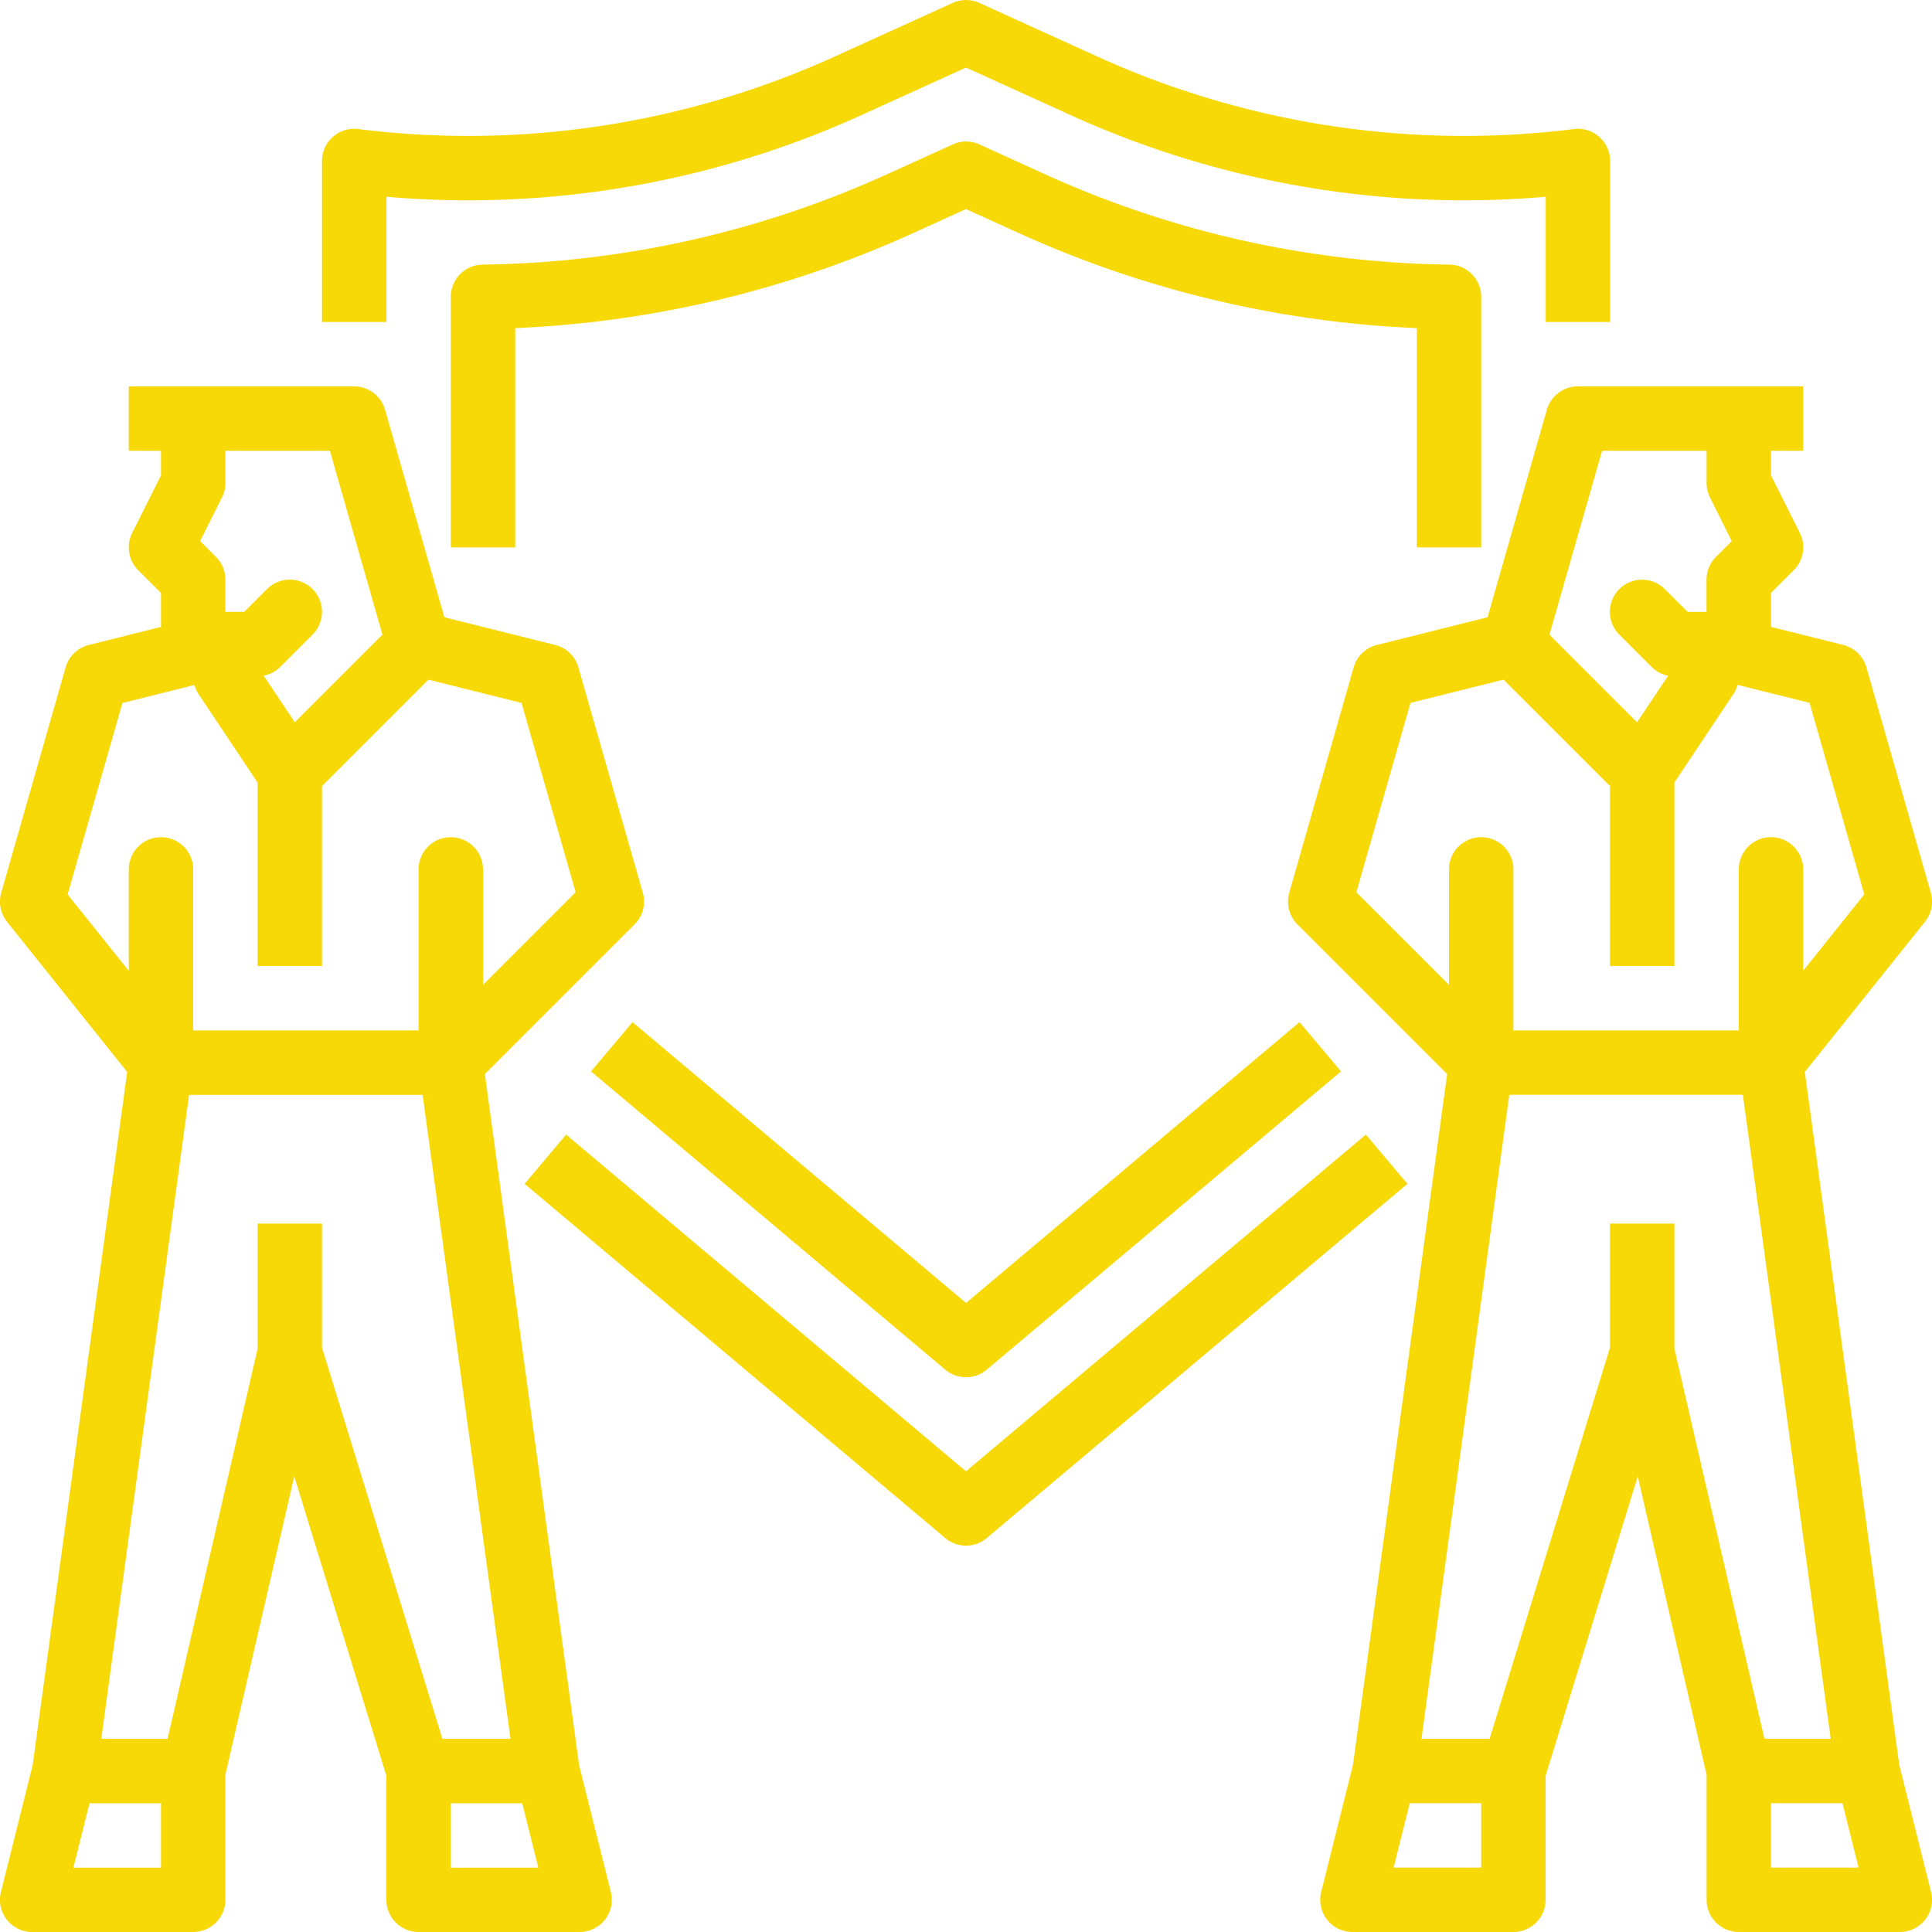
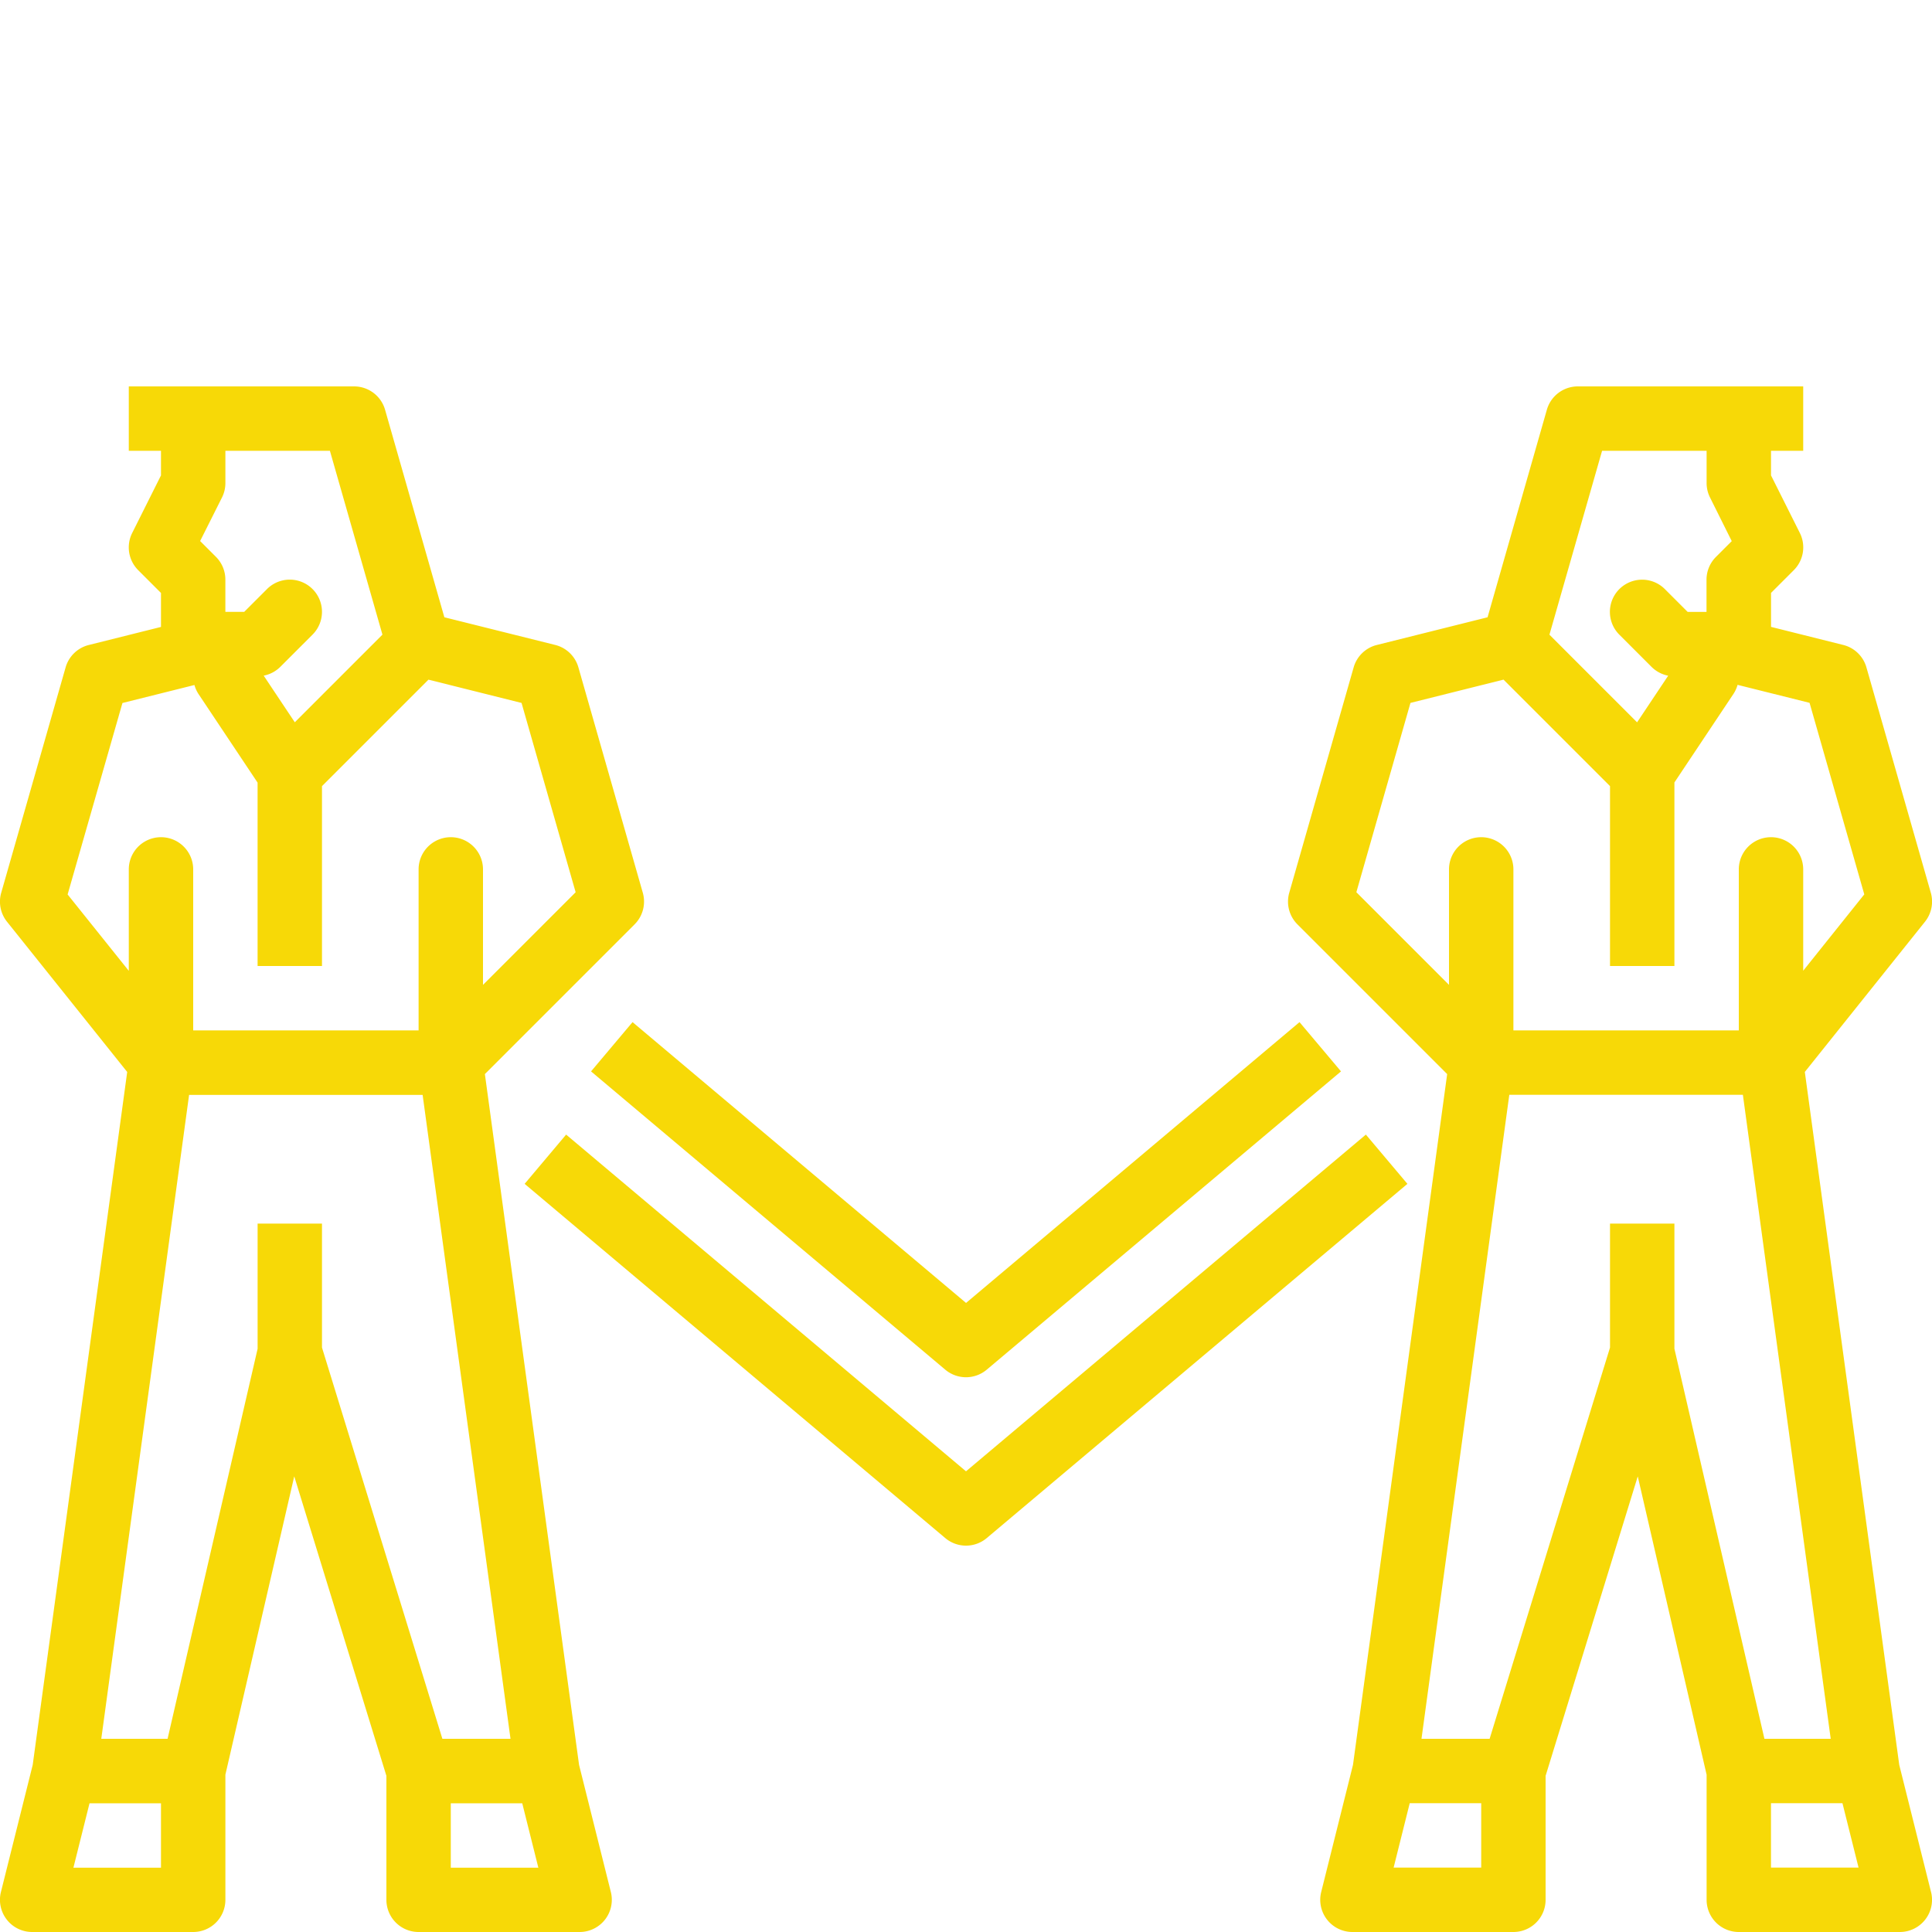
<svg xmlns="http://www.w3.org/2000/svg" width="80" height="80" viewBox="0 0 80 80">
  <g id="Out_line" data-name="Out line" transform="translate(-16 -16)">
    <path id="Path_138" data-name="Path 138" d="M181.18,297.881l-16.558,13.943-16.558-13.943-1.718,2.04,17.417,14.667a1.333,1.333,0,0,0,1.718,0L182.9,299.921Z" transform="translate(-108.622 -234.9)" fill="#f7d907" />
-     <path id="Path_139" data-name="Path 139" d="M98.667,24.148a39.33,39.33,0,0,0,19.671-3.382l4.329-1.968L127,20.766a39.327,39.327,0,0,0,19.671,3.382v5.185h2.667V22.667a1.333,1.333,0,0,0-1.5-1.323A36.673,36.673,0,0,1,128.1,18.338l-4.88-2.218a1.335,1.335,0,0,0-1.1,0l-4.881,2.218A36.671,36.671,0,0,1,97.5,21.344,1.333,1.333,0,0,0,96,22.667v6.667h2.667Z" transform="translate(-66.667 0)" fill="#f7d907" />
    <path id="Path_140" data-name="Path 140" d="M164.564,269.94l-1.718,2.04,14.667,12.351a1.333,1.333,0,0,0,1.718,0L193.9,271.98l-1.718-2.04-13.808,11.628Z" transform="translate(-122.372 -211.616)" fill="#f7d907" />
-     <path id="Path_141" data-name="Path 141" d="M170.667,67.959V57.582a1.333,1.333,0,0,0-1.315-1.333,41.742,41.742,0,0,1-16.793-3.763l-2.674-1.215a1.335,1.335,0,0,0-1.1,0l-2.674,1.215a41.742,41.742,0,0,1-16.793,3.763A1.333,1.333,0,0,0,128,57.582V67.959h2.667V58.878a44.373,44.373,0,0,0,16.545-3.964l2.122-.965,2.122.965A44.373,44.373,0,0,0,168,58.878v9.081Z" transform="translate(-93.333 -29.292)" fill="#f7d907" />
    <path id="Path_142" data-name="Path 142" d="M362.626,174.343l-1.316-5.262L357.4,140.386l4.976-6.22a1.334,1.334,0,0,0,.241-1.2l-2.667-9.333a1.333,1.333,0,0,0-.959-.927l-2.99-.748v-1.407l.943-.943a1.333,1.333,0,0,0,.25-1.539L356,115.685v-1.018h1.333V112H348a1.334,1.334,0,0,0-1.282.967l-2.455,8.593-4.586,1.147a1.333,1.333,0,0,0-.959.927l-2.667,9.333a1.334,1.334,0,0,0,.339,1.309l6.2,6.2-3.9,28.606-1.316,5.262A1.333,1.333,0,0,0,338.666,176h6.667a1.333,1.333,0,0,0,1.333-1.333v-5.133l3.816-12.4,2.851,12.353v5.182A1.333,1.333,0,0,0,354.666,176h6.667a1.333,1.333,0,0,0,1.294-1.657Zm-13.621-59.677h4.328V116a1.333,1.333,0,0,0,.141.6l.9,1.807-.654.654a1.334,1.334,0,0,0-.391.943v1.333h-.781l-.943-.943a1.333,1.333,0,0,0-1.886,1.886l1.333,1.333a1.334,1.334,0,0,0,.69.366l-1.288,1.931-3.629-3.629Zm-7.935,10.44,3.854-.964,4.409,4.409V136H352v-7.6l2.443-3.664a1.331,1.331,0,0,0,.172-.378l2.981.745,2.266,7.931-2.529,3.161V132a1.333,1.333,0,1,0-2.667,0v6.667h-9.333V132a1.333,1.333,0,1,0-2.667,0v4.781l-3.836-3.836Zm4.093,16.227h9.672L358.472,168h-2.745L352,151.848v-5.182h-2.667V151.8L344.348,168h-2.821Zm-4.79,32,.667-2.667H344v2.667Zm15.626,0v-2.667h2.959l.667,2.667Z" transform="translate(-266.666 -80)" fill="#f7d907" />
    <path id="Path_143" data-name="Path 143" d="M39.978,169.081l-3.9-28.606,6.2-6.2a1.334,1.334,0,0,0,.339-1.309l-2.667-9.333a1.333,1.333,0,0,0-.959-.927L34.4,121.56l-2.455-8.593A1.334,1.334,0,0,0,30.667,112H21.333v2.667h1.333v1.019l-1.193,2.385a1.333,1.333,0,0,0,.25,1.539l.943.943v1.407l-2.99.748a1.333,1.333,0,0,0-.959.927l-2.667,9.333a1.334,1.334,0,0,0,.241,1.2l4.976,6.22-3.913,28.695-1.316,5.262A1.333,1.333,0,0,0,17.333,176H24a1.333,1.333,0,0,0,1.333-1.333v-5.182l2.851-12.353L32,169.534v5.133A1.333,1.333,0,0,0,33.333,176H40a1.333,1.333,0,0,0,1.294-1.657ZM25.192,116.6a1.333,1.333,0,0,0,.141-.6v-1.333h4.328l2.175,7.612-3.629,3.629-1.288-1.931a1.334,1.334,0,0,0,.69-.366l1.333-1.333a1.333,1.333,0,1,0-1.886-1.886l-.943.943h-.781V120a1.333,1.333,0,0,0-.391-.943l-.654-.654Zm-4.122,8.51,2.981-.745a1.331,1.331,0,0,0,.172.378l2.443,3.664V136h2.667v-7.448l4.409-4.409,3.854.964,2.24,7.839L36,136.781V132a1.333,1.333,0,1,0-2.667,0v6.667H24V132a1.333,1.333,0,1,0-2.667,0v4.2L18.8,133.038Zm2.76,16.227H33.5L37.139,168H34.318l-4.985-16.2v-5.133H26.667v5.182L22.939,168H20.194Zm-4.79,32,.667-2.667h2.959v2.667Zm15.626,0v-2.667h2.959l.667,2.667Z" transform="translate(0 -80)" fill="#f7d907" />
  </g>
</svg>